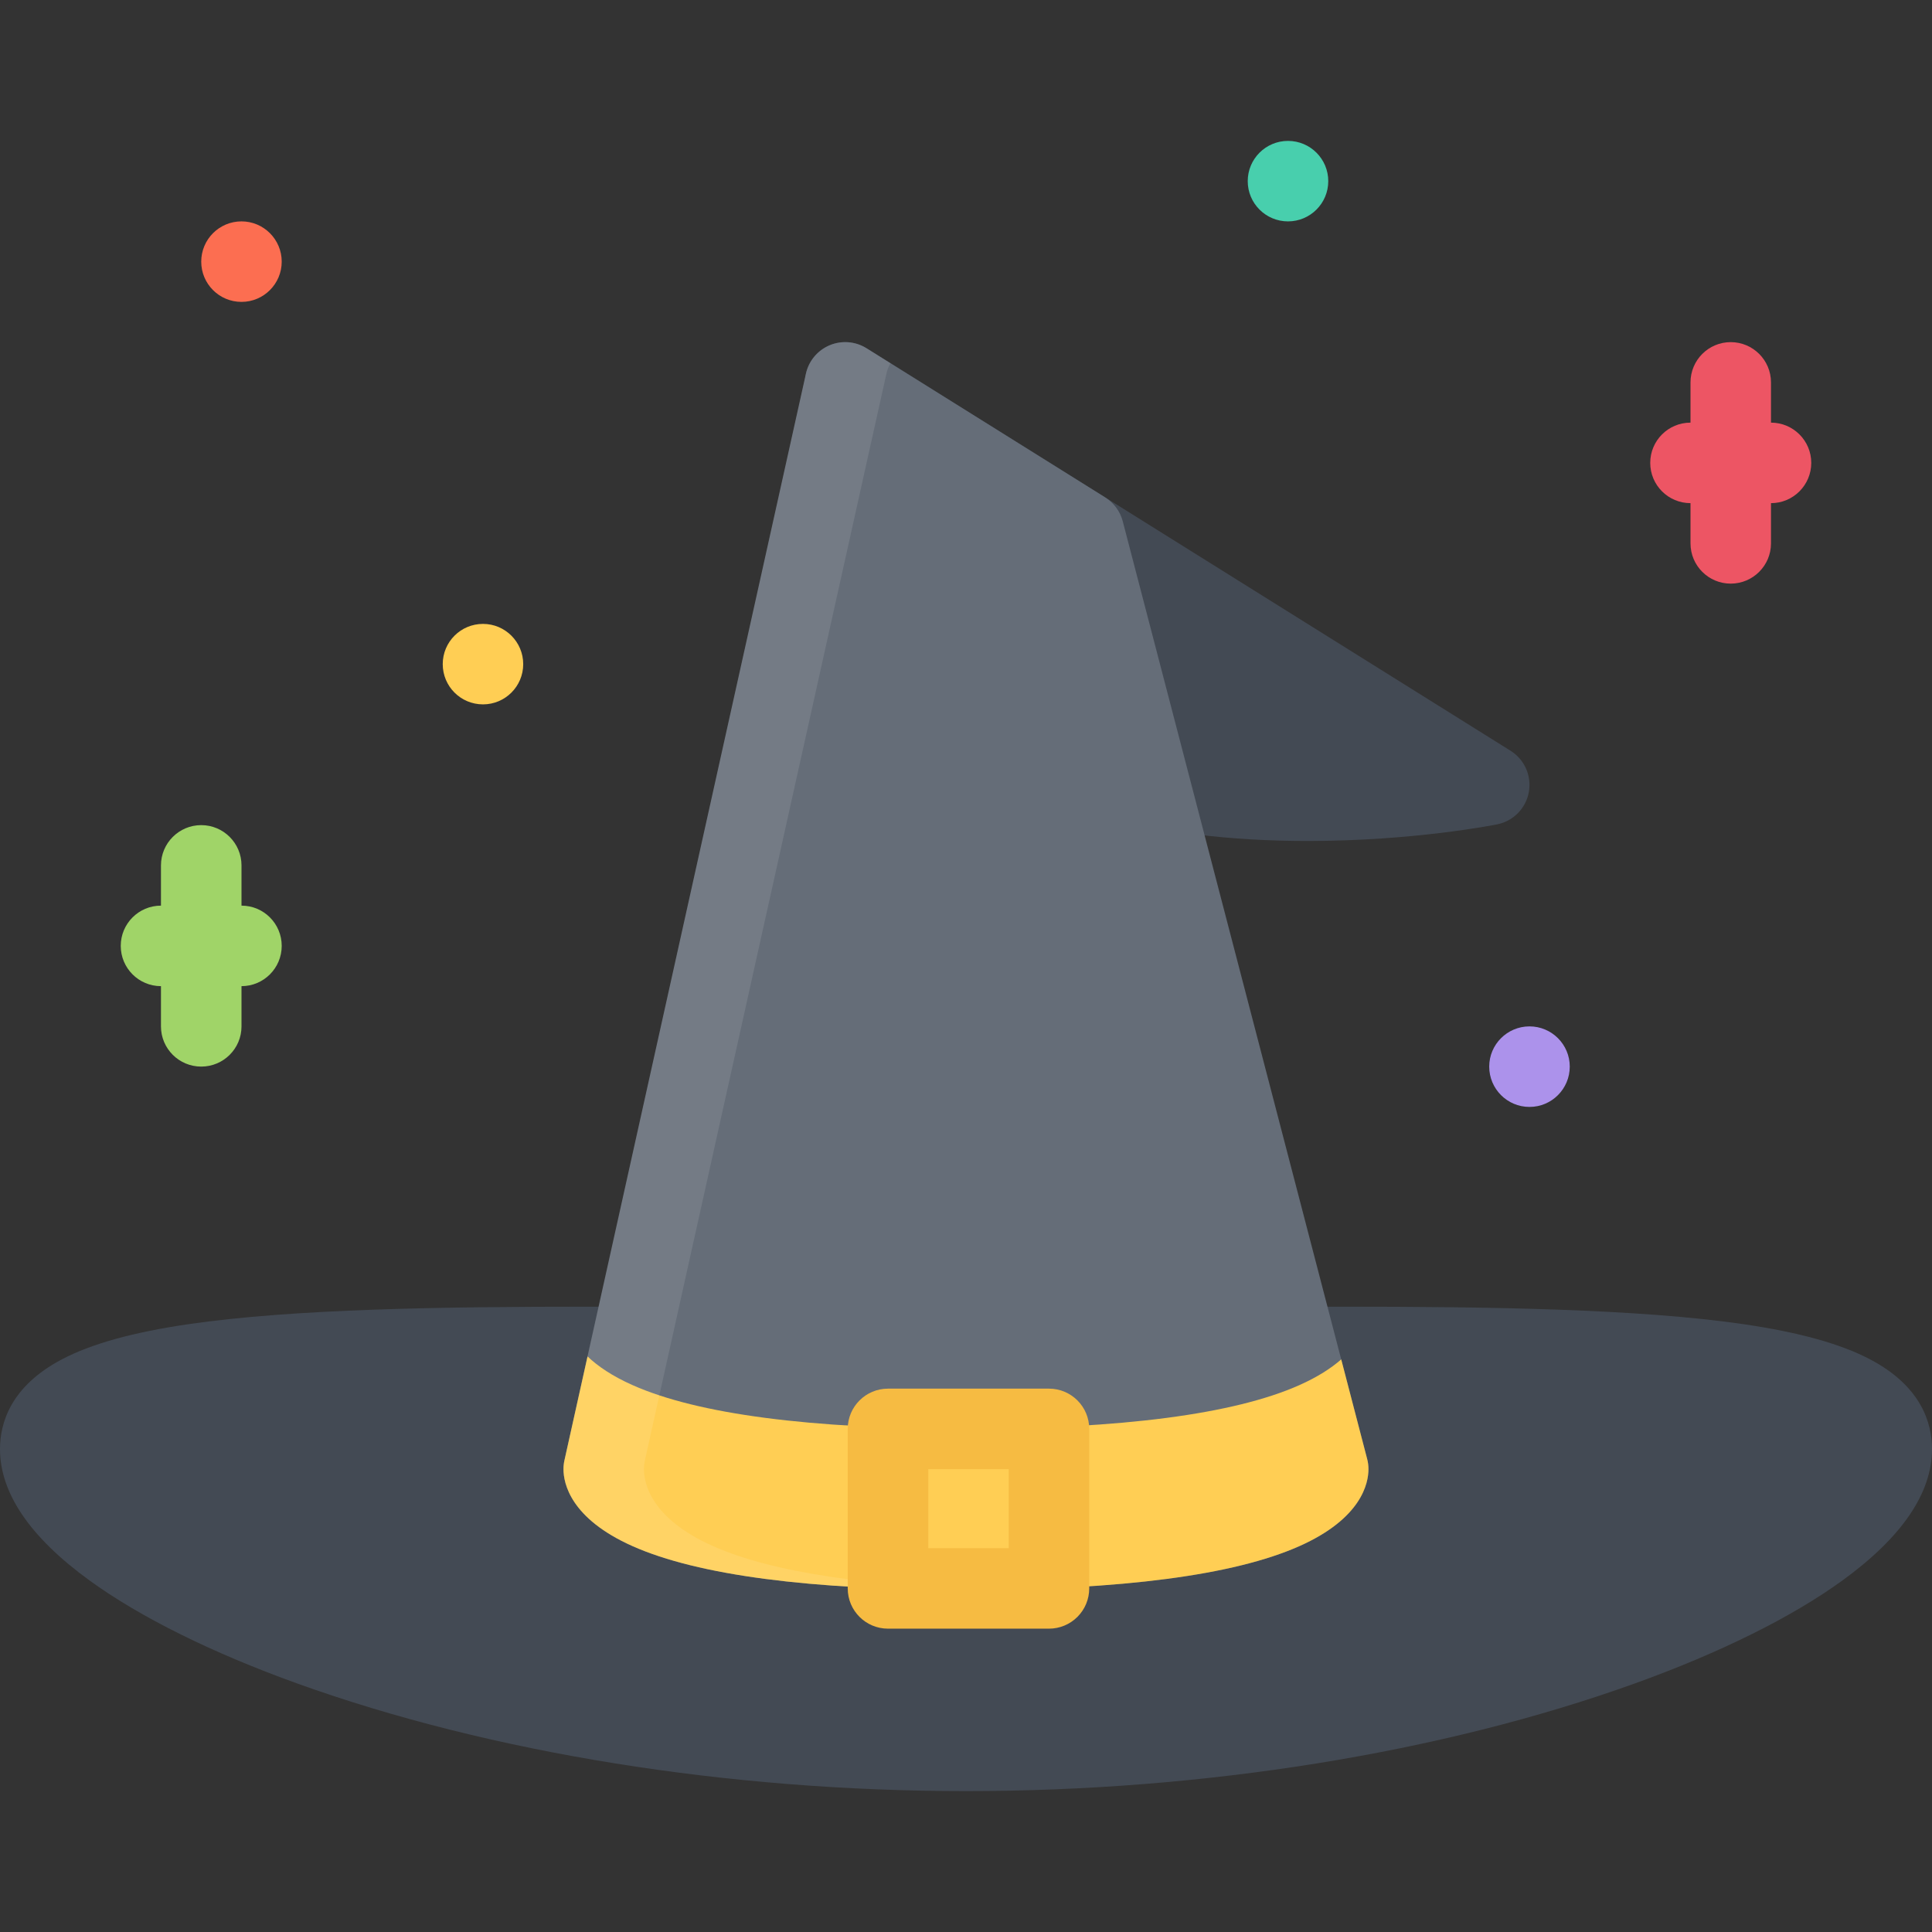
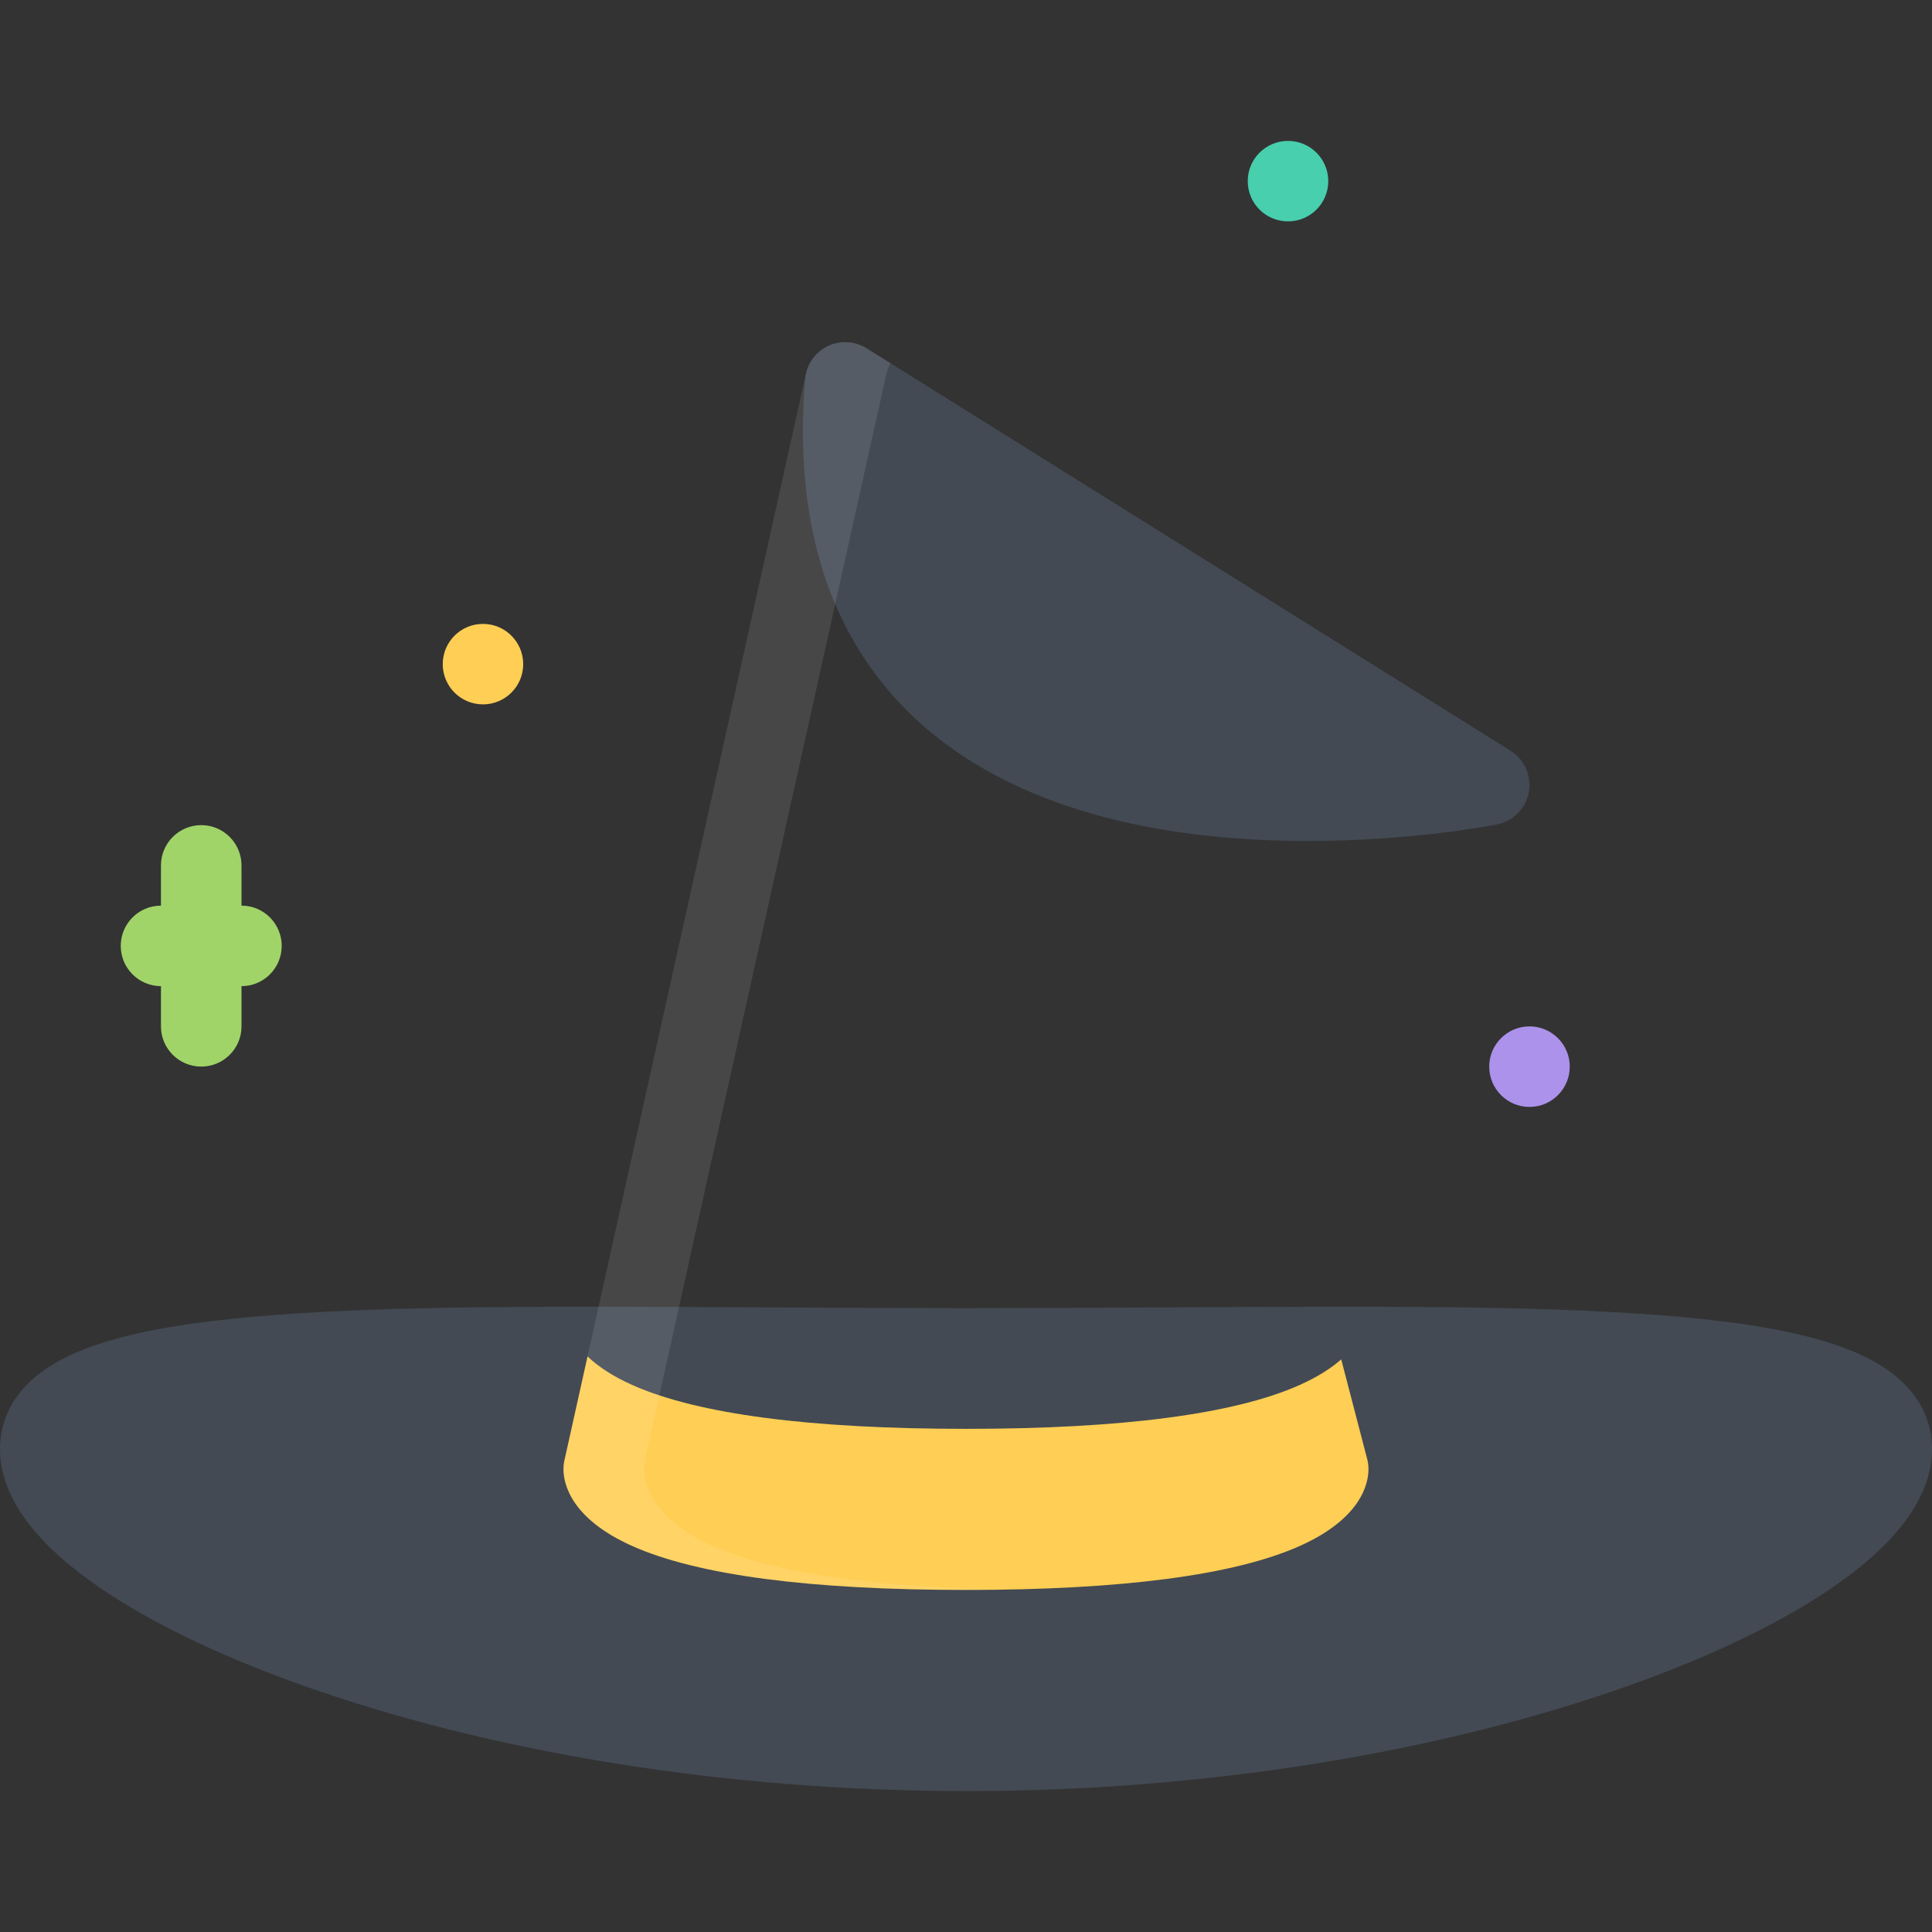
<svg xmlns="http://www.w3.org/2000/svg" version="1.1" id="Layer_1" x="0px" y="0px" viewBox="0 0 511.987 511.987" style="enable-background:new 0 0 511.987 511.987;" xml:space="preserve">
  <rect x="0" y="0" width="511.987" height="511.987" fill="#333333" stroke="none" />
  <path style="fill:#434A54;" d="M400.304,198.951L229.636,92.29c-3.156-1.977-7.109-2.156-10.438-0.492  c-3.312,1.672-5.531,4.953-5.843,8.664c-2.938,35.726,5.265,64.373,24.39,85.139c12.859,13.96,30.546,24.155,52.577,30.304  c16.516,4.617,35.438,6.961,56.233,6.961l0,0c27.937,0,49.296-4.227,50.202-4.406c4.281-0.867,7.609-4.25,8.391-8.547  C405.929,205.607,404.007,201.271,400.304,198.951z" />
  <path style="fill:#AC92EB;" d="M415.991,282.652c0,5.906-4.781,10.688-10.672,10.688s-10.672-4.781-10.672-10.688  c0-5.875,4.781-10.656,10.672-10.656S415.991,276.777,415.991,282.652z" />
-   <path style="fill:#FC6E51;" d="M74.655,69.338c0,5.89-4.781,10.663-10.656,10.663c-5.906,0-10.672-4.773-10.672-10.663  c0-5.891,4.766-10.672,10.672-10.672C69.873,58.666,74.655,63.447,74.655,69.338z" />
  <path style="fill:#FFCE54;" d="M138.653,175.999c0,5.891-4.781,10.664-10.656,10.664c-5.906,0-10.671-4.773-10.671-10.664  s4.766-10.664,10.671-10.664C133.872,165.335,138.653,170.108,138.653,175.999z" />
  <ellipse style="fill:#48CFAD;" cx="341.324" cy="48.003" rx="10.671" ry="10.664" />
-   <path style="fill:#ED5564;" d="M469.318,112v-10.663c0-5.891-4.781-10.672-10.672-10.672s-10.656,4.781-10.656,10.672V112  c-5.906,0-10.672,4.773-10.672,10.664c0,5.891,4.766,10.672,10.672,10.672V144c0,5.89,4.766,10.663,10.656,10.663  s10.672-4.773,10.672-10.663v-10.664c5.891,0,10.672-4.781,10.672-10.672C479.99,116.773,475.209,112,469.318,112z" />
  <path style="fill:#A0D468;" d="M63.999,239.997v-10.663c0-5.891-4.781-10.672-10.672-10.672s-10.671,4.781-10.671,10.672v10.663  c-5.891,0-10.657,4.773-10.657,10.664c0,5.891,4.766,10.672,10.657,10.672v10.663c0,5.891,4.781,10.656,10.671,10.656  s10.672-4.766,10.672-10.656v-10.663c5.89,0,10.656-4.781,10.656-10.672S69.889,239.997,63.999,239.997z" />
  <path style="fill:#434A54;" d="M495.567,360.228c-7.781-4.094-18.718-7.141-33.405-9.297c-27.953-4.093-67.796-4.655-106.671-4.655  c-14.655,0-29.904,0.094-46.045,0.188c-17.25,0.094-35.108,0.188-53.452,0.188c-18.359,0-36.218-0.094-53.467-0.188  c-16.14-0.094-31.375-0.188-46.046-0.188c-38.874,0-78.701,0.562-106.669,4.655c-14.688,2.156-25.609,5.203-33.406,9.297  C2.844,367.369,0,377.088,0,383.993c0,11.688,7.953,23.375,23.671,34.797c13.437,9.766,32.546,19.234,55.233,27.391  c51.124,18.374,114.013,28.468,177.089,28.468c63.062,0,125.95-10.094,177.074-28.468c22.688-8.156,41.797-17.625,55.233-27.391  c15.718-11.422,23.687-23.109,23.687-34.797C511.988,377.088,509.129,367.353,495.567,360.228z" />
-   <path style="fill:#656D78;" d="M362.304,386.634l-64.764-248.47c-0.688-2.641-2.359-4.914-4.672-6.359L229.636,92.29  c-2.938-1.836-6.578-2.133-9.766-0.797c-3.203,1.344-5.546,4.148-6.296,7.523l-63.999,287.992c-0.172,0.766-0.25,1.547-0.25,2.328  c0,3.688,1.781,13.047,18.328,20.406c17.297,7.688,47.015,11.594,88.342,11.594c41.312,0,71.03-3.905,88.326-11.594  c16.546-7.359,18.327-16.719,18.327-20.406C362.647,388.415,362.538,387.524,362.304,386.634z" />
  <g>
    <path style="fill:#FFCE54;" d="M355.429,360.244c-2.641,2.312-6.233,4.656-11.108,6.828c-17.296,7.688-47.015,11.578-88.326,11.578   c-41.327,0-71.045-3.891-88.342-11.578c-5.422-2.406-9.25-5.031-11.953-7.609l-6.125,27.546c-0.172,0.766-0.25,1.547-0.25,2.328   c0,3.688,1.781,13.047,18.328,20.406c17.297,7.688,47.015,11.594,88.342,11.594c41.312,0,71.03-3.905,88.326-11.594   c16.546-7.359,18.327-16.719,18.327-20.406c0-0.922-0.109-1.812-0.344-2.703L355.429,360.244z" />
-     <rect x="235.324" y="378.653" style="fill:#FFCE54;" width="42.67" height="42.28" />
  </g>
  <path style="opacity:0.1;fill:#FFFFFF;enable-background:new    ;" d="M188.996,409.743c-16.562-7.359-18.344-16.719-18.344-20.406  c0-0.781,0.094-1.562,0.25-2.328l63.999-287.992c0.219-0.984,0.594-1.906,1.062-2.773l-6.328-3.953  c-2.938-1.836-6.578-2.133-9.766-0.797c-3.203,1.344-5.546,4.148-6.296,7.523l-63.999,287.992c-0.172,0.766-0.25,1.547-0.25,2.328  c0,3.688,1.781,13.047,18.328,20.406c17.297,7.688,47.015,11.594,88.342,11.594c3.641,0,7.188-0.031,10.656-0.094  C230.854,420.618,204.761,416.744,188.996,409.743z" />
-   <path style="fill:#F6BB42;" d="M277.993,431.602L277.993,431.602h-42.67c-5.891,0-10.672-4.766-10.672-10.672v-42.28  c0-5.875,4.781-10.656,10.672-10.656h42.67c5.891,0,10.656,4.781,10.656,10.656v42.28c0,2.844-1.125,5.547-3.125,7.547  S280.821,431.602,277.993,431.602z M245.994,410.274h21.328v-20.938h-21.328V410.274z" />
  <g>
</g>
  <g>
</g>
  <g>
</g>
  <g>
</g>
  <g>
</g>
  <g>
</g>
  <g>
</g>
  <g>
</g>
  <g>
</g>
  <g>
</g>
  <g>
</g>
  <g>
</g>
  <g>
</g>
  <g>
</g>
  <g>
</g>
</svg>